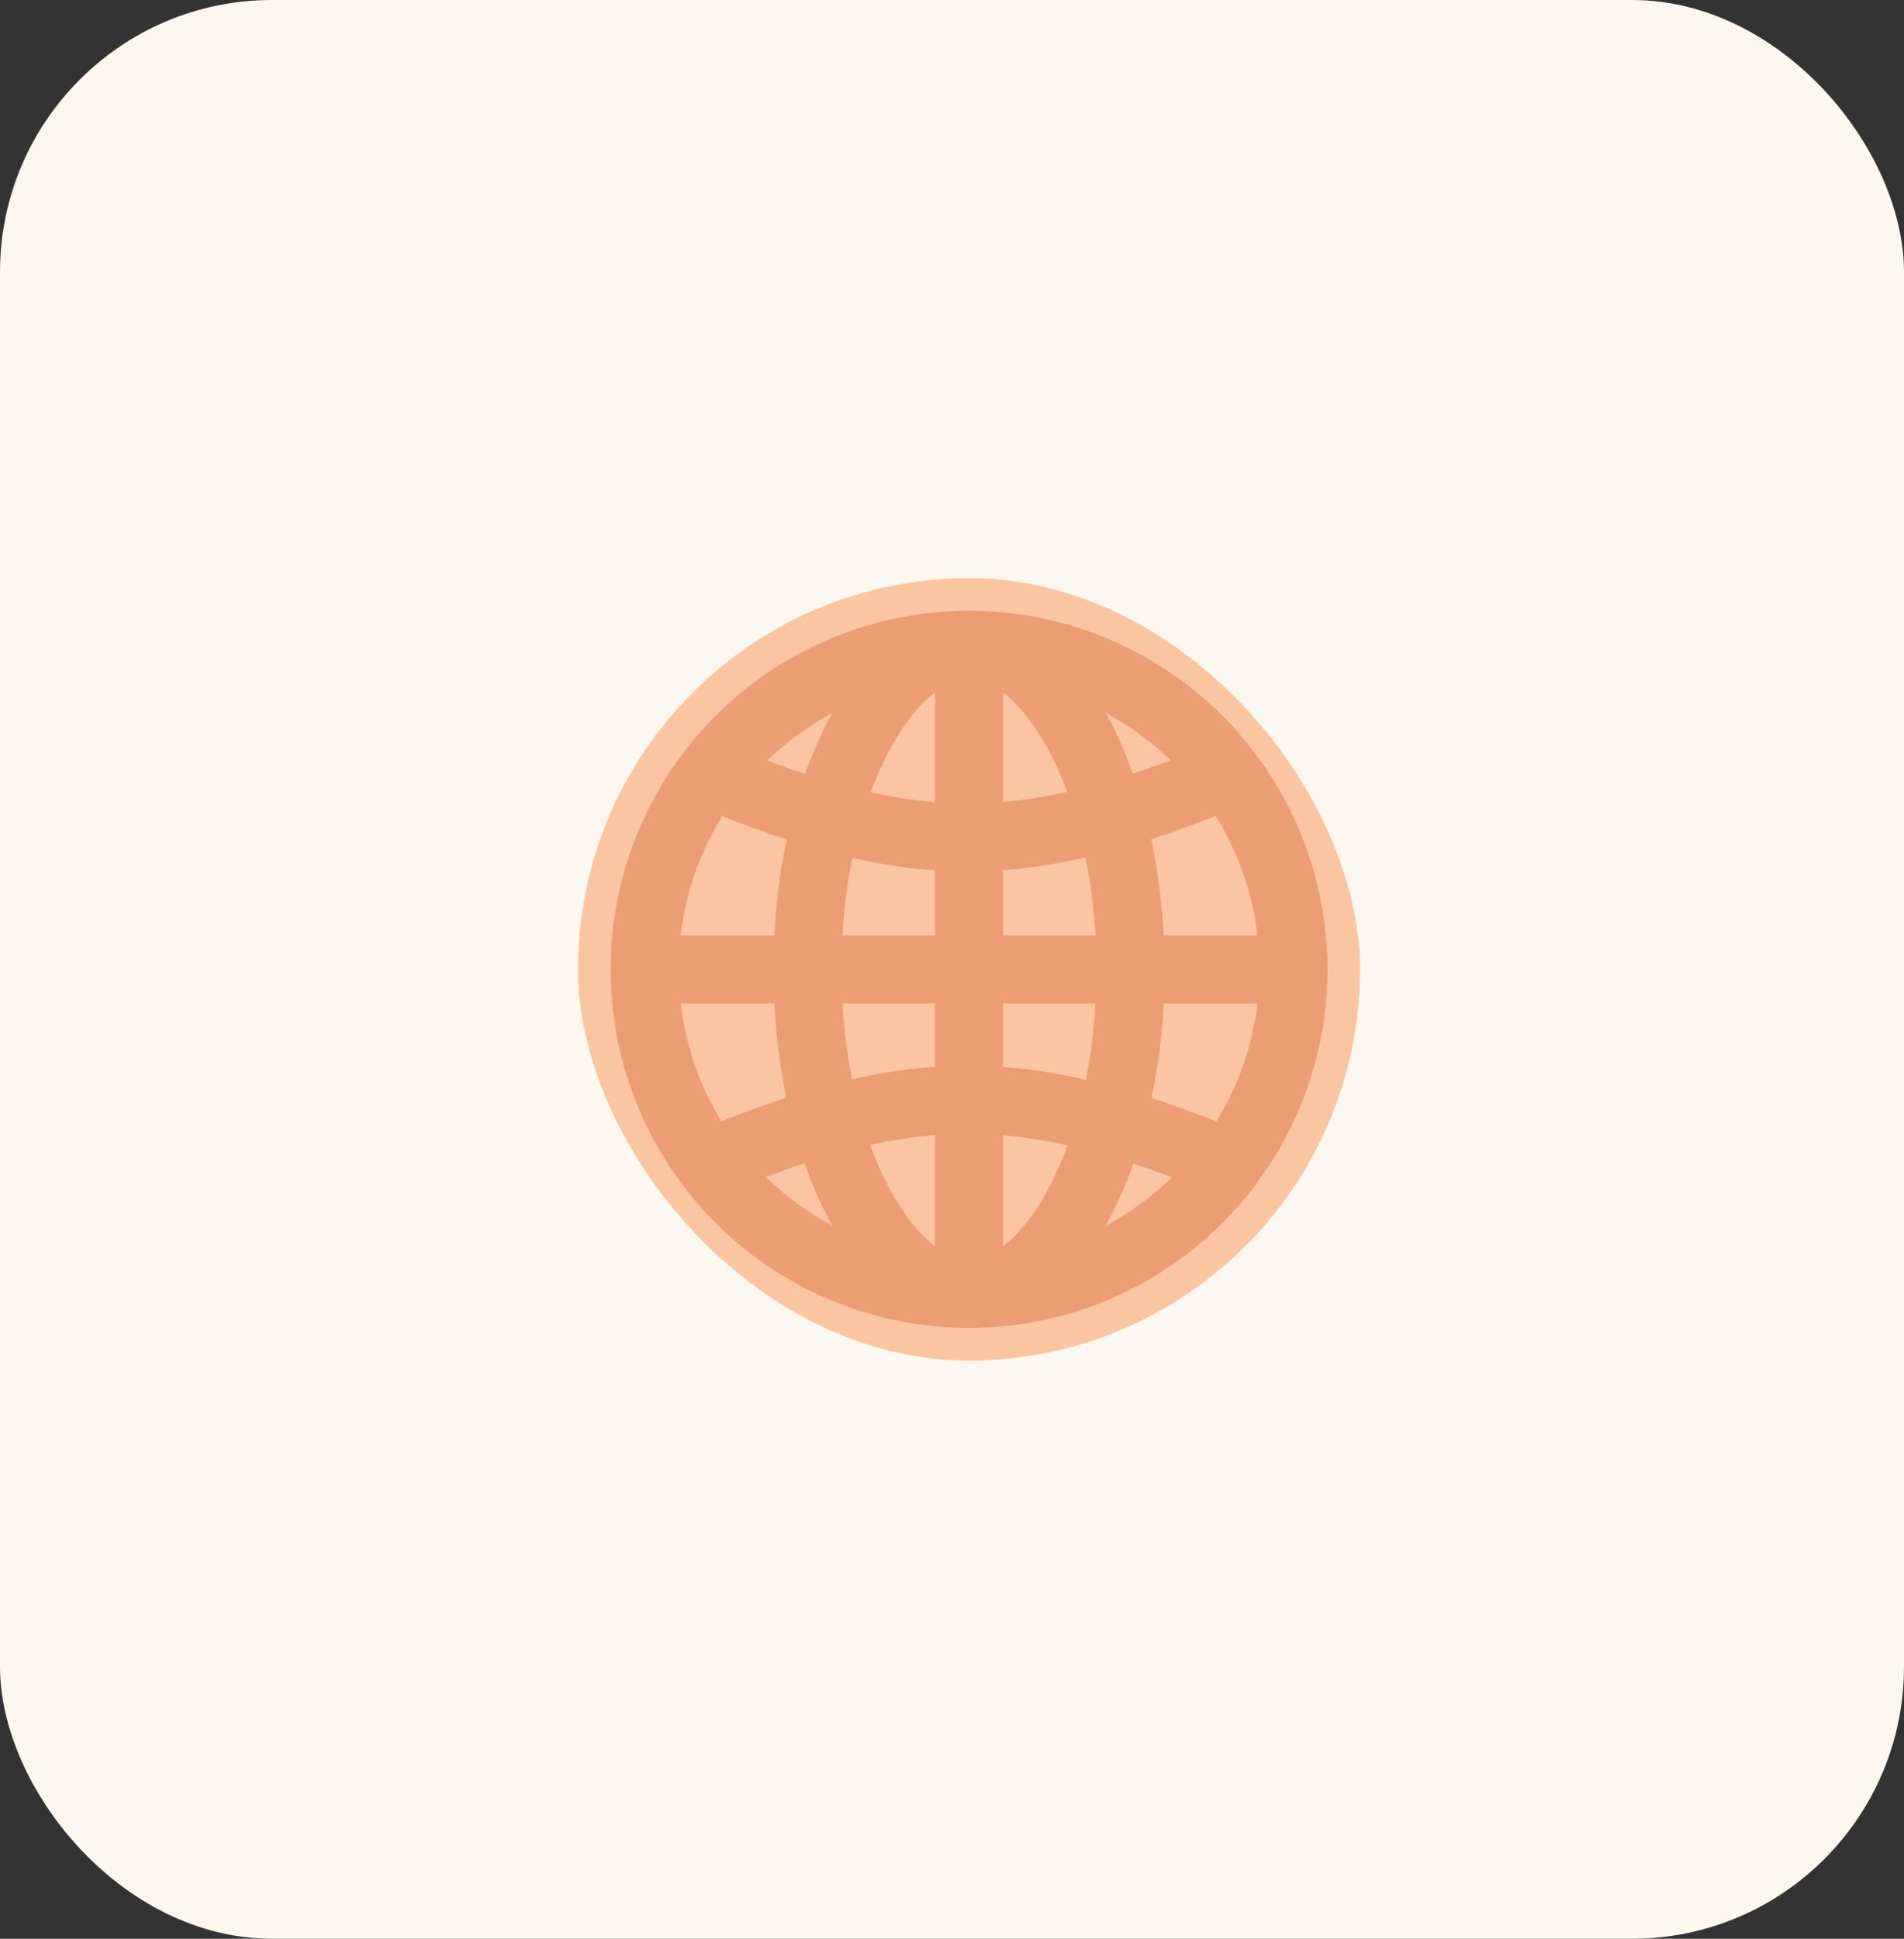
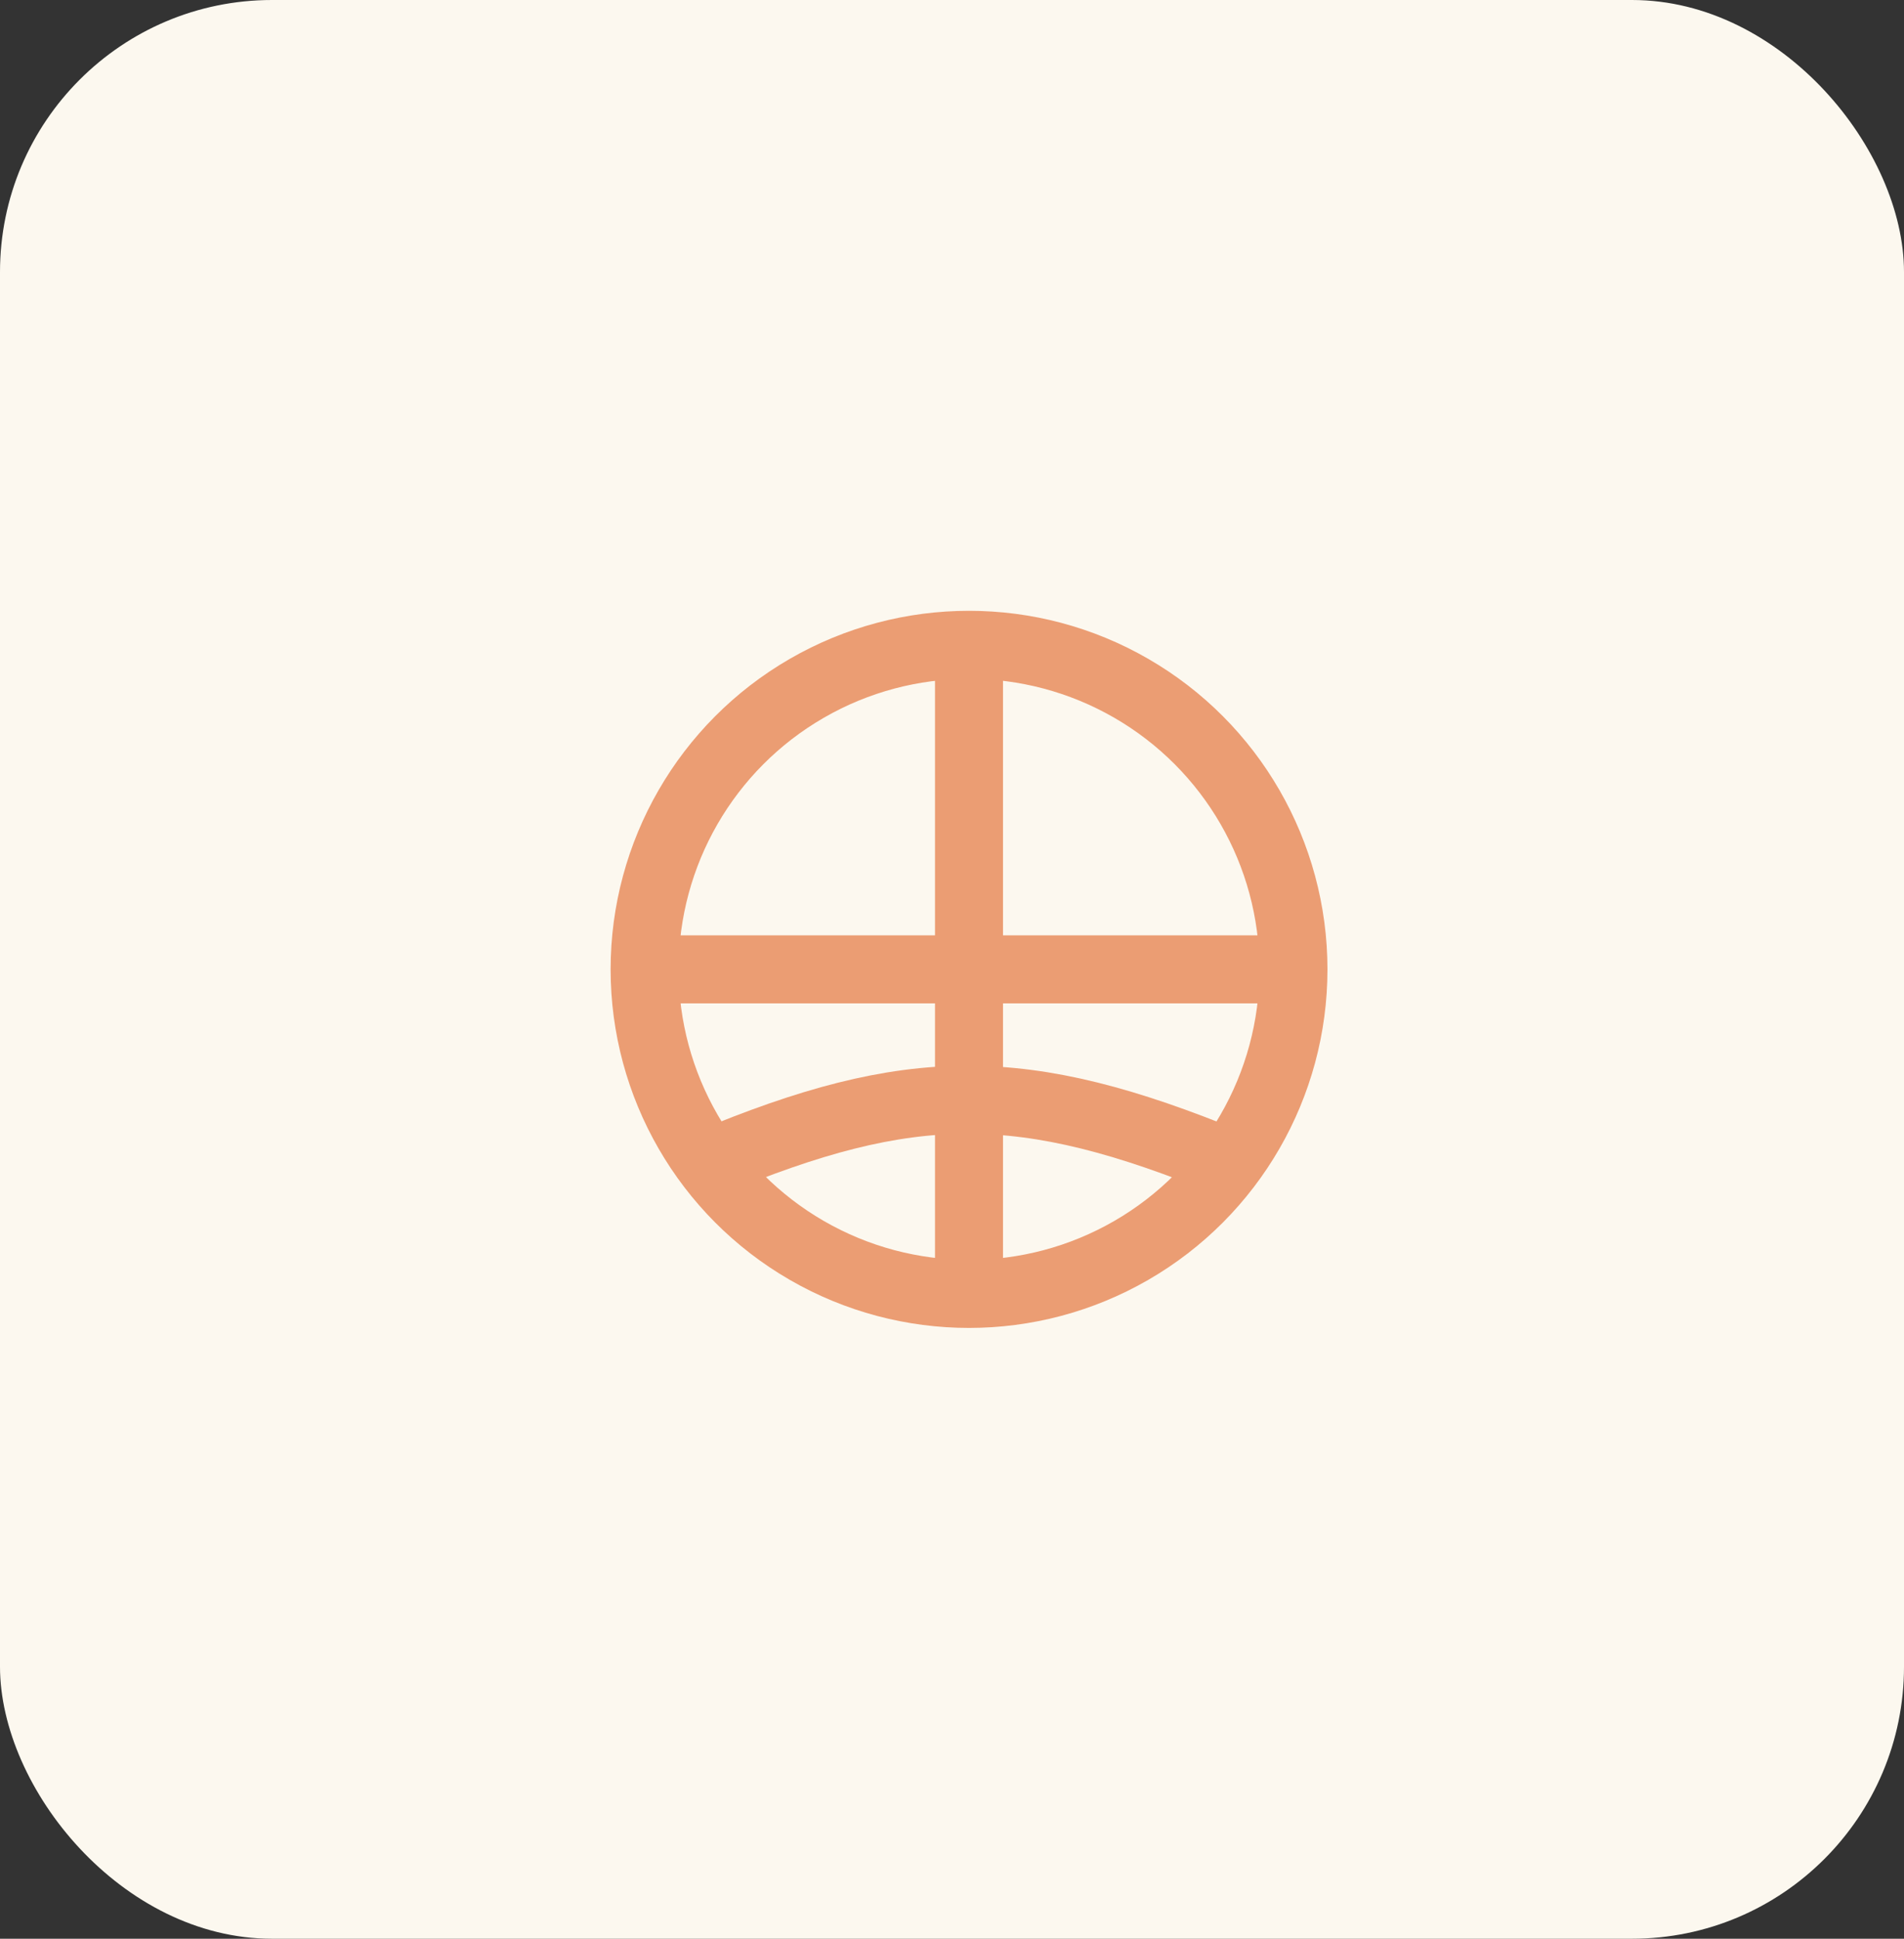
<svg xmlns="http://www.w3.org/2000/svg" width="56" height="57" viewBox="0 0 56 57" fill="none">
  <rect x="0" y="0" width="56" height="57" fill="#333333" stroke="none" />
  <rect width="56" height="57" rx="8" fill="#FCF8EF" />
-   <rect x="17" y="17" width="23" height="23" rx="11.5" fill="#FBC5A2" />
-   <path d="M33.25 28.5C33.25 31.277 32.634 33.741 31.688 35.475C30.721 37.247 29.55 38.042 28.5 38.042C27.45 38.042 26.279 37.247 25.312 35.475C24.366 33.741 23.75 31.277 23.75 28.5C23.75 25.723 24.366 23.259 25.312 21.525C26.279 19.753 27.45 18.958 28.5 18.958C29.55 18.958 30.721 19.753 31.688 21.525C32.634 23.259 33.25 25.723 33.25 28.5Z" stroke="#EB9D73" stroke-width="2" />
  <path d="M28.5 18.917V37.604" stroke="#EB9D73" stroke-width="2" />
  <path d="M37.603 28.5L18.916 28.5" stroke="#EB9D73" stroke-width="2" />
-   <path d="M36.166 22.75C30.086 25.252 26.785 25.237 20.833 22.75" stroke="#EB9D73" stroke-width="2" />
  <path d="M36.166 34.204C30.086 31.702 26.785 31.718 20.833 34.204" stroke="#EB9D73" stroke-width="2" />
  <circle cx="28.501" cy="28.5" r="9.542" stroke="#EB9D73" stroke-width="2" />
</svg>